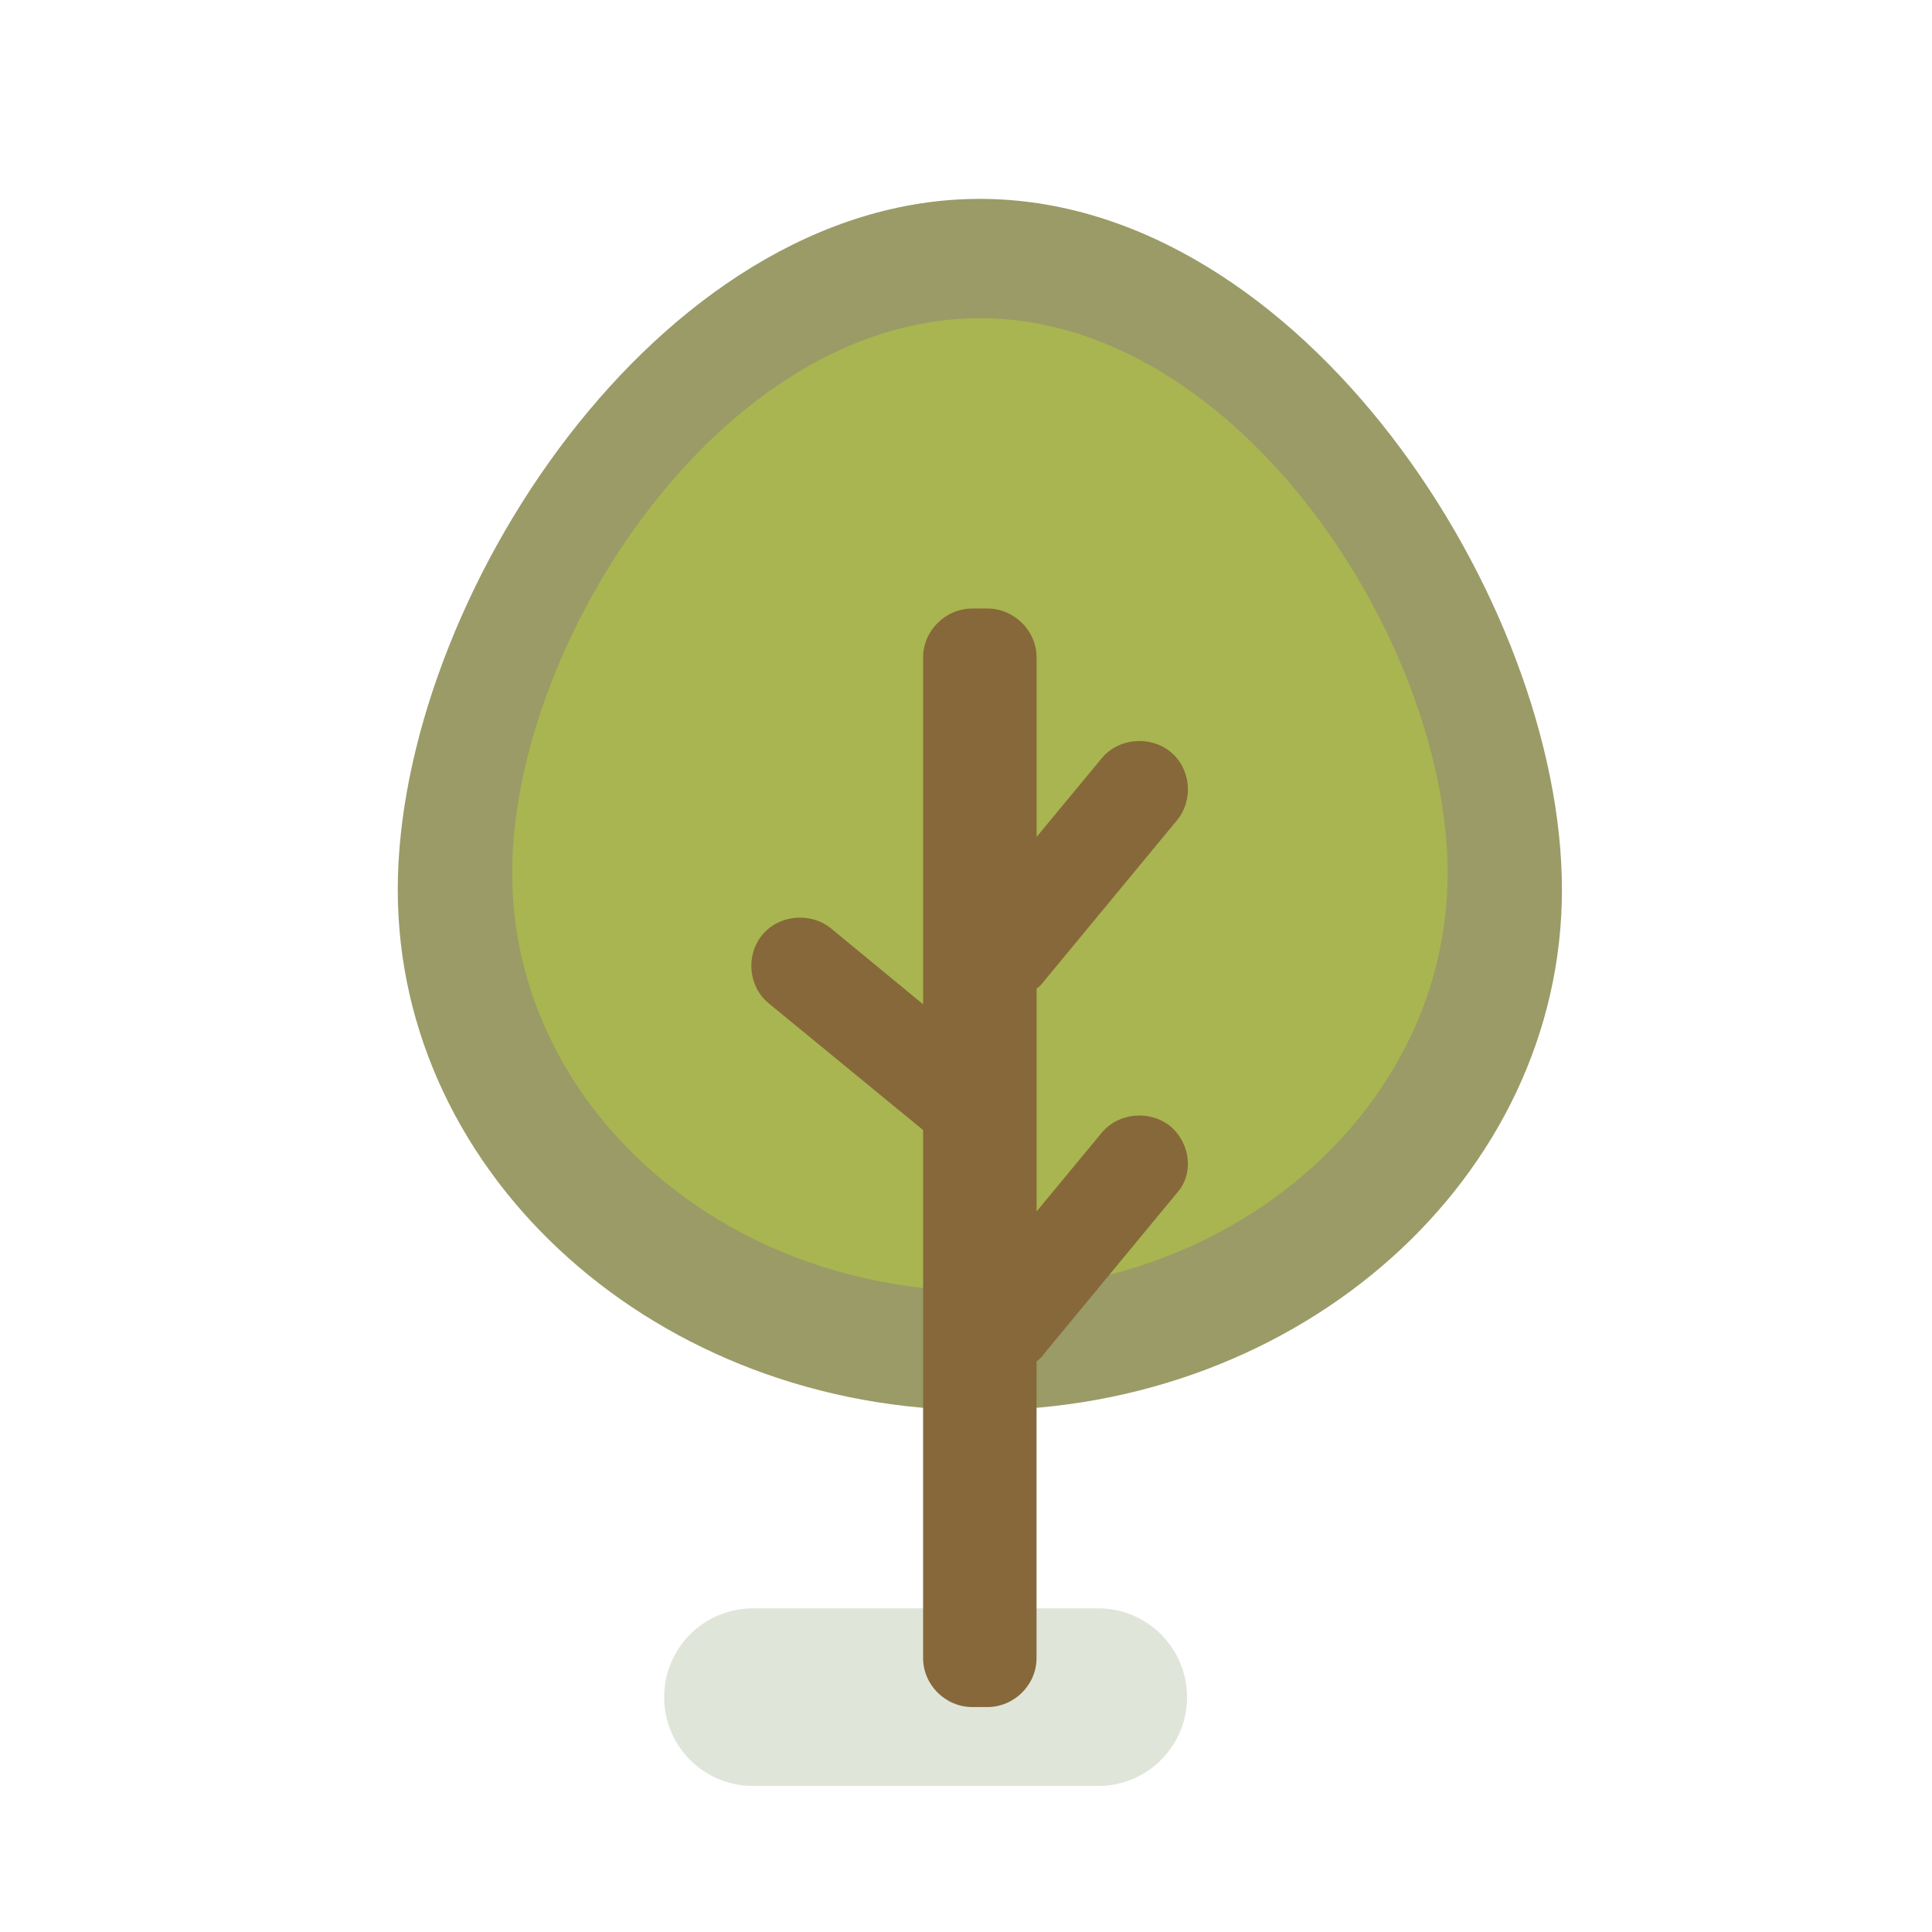
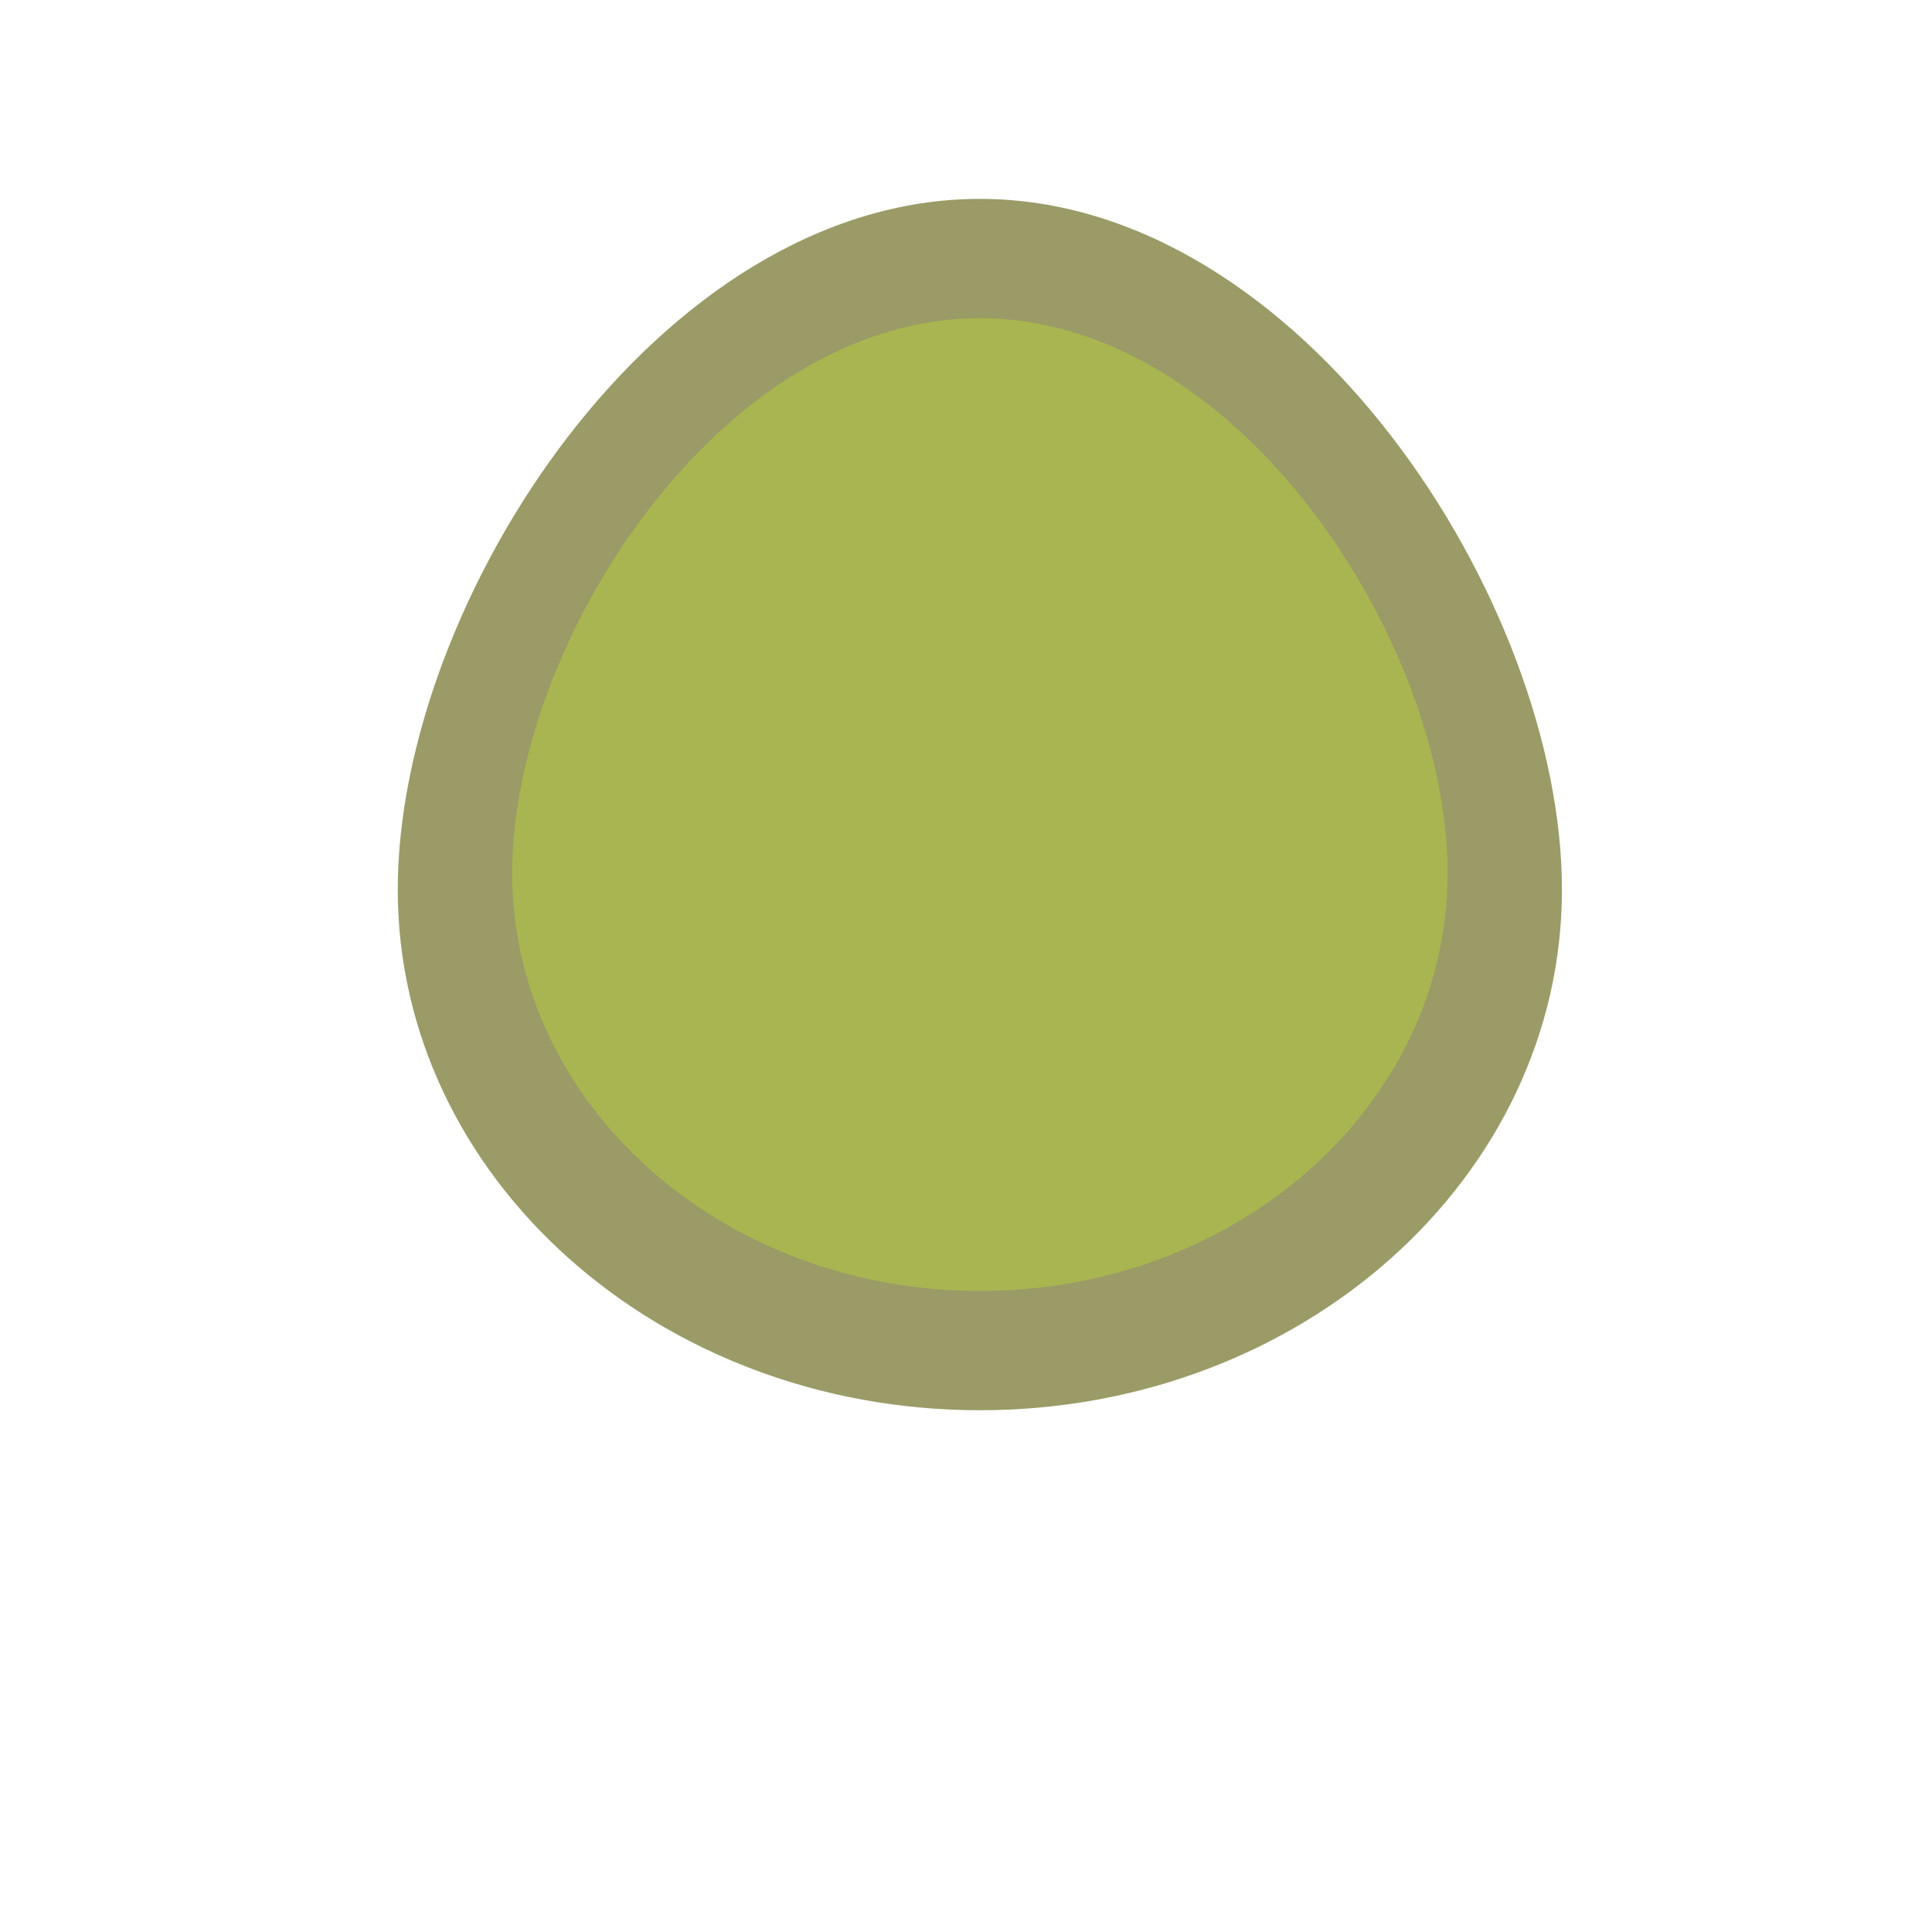
<svg xmlns="http://www.w3.org/2000/svg" width="1002" height="1002" viewBox="0 0 1002 1002" fill="none">
-   <path d="M569.592 834.15H390.499C365.068 834.15 344.452 854.766 344.452 880.197V880.212C344.452 905.644 365.068 926.26 390.499 926.26H569.592C595.024 926.26 615.64 905.644 615.64 880.212V880.197C615.64 854.766 595.024 834.15 569.592 834.15Z" fill="#E0E5DA" />
  <path d="M810.073 461.392C810.073 610.542 675.053 731.401 508.191 731.401C341.328 731.401 206.294 610.542 206.294 461.392C206.294 312.241 341.328 103.147 508.191 103.147C675.053 103.147 810.073 312.241 810.073 461.392Z" fill="#9A9B67" />
  <path d="M750.792 452.756C750.792 572.672 642.282 669.542 508.205 669.542C374.144 669.542 265.633 572.672 265.633 452.771C265.633 332.87 374.144 165.02 508.205 165.02C642.282 165.02 750.792 332.855 750.792 452.756Z" fill="#A9B550" />
-   <path d="M607.051 584.166C596.441 575.531 580.041 576.975 571.362 587.525L537.618 628.283V512.699C539.128 511.673 540.432 510.374 541.464 508.868L610.425 425.422C619.119 414.872 617.66 398.56 607.051 389.925C596.441 381.305 580.041 382.734 571.362 393.285L537.618 434.057V341.018C537.618 327.108 526.036 315.6 512.052 315.6H504.316C490.318 315.6 478.751 327.094 478.751 341.004V520.863L431.008 481.519C420.399 472.899 404.013 474.343 395.319 484.894C386.64 495.444 388.099 511.742 398.708 520.376L478.751 586.081V859.922C478.751 873.832 490.333 885.34 504.316 885.34H512.038C526.021 885.34 537.589 873.847 537.589 859.922V705.982C539.103 704.957 540.413 703.658 541.449 702.151L610.41 618.69C619.104 609.112 617.66 593.272 607.051 584.166Z" fill="#87683A" />
</svg>